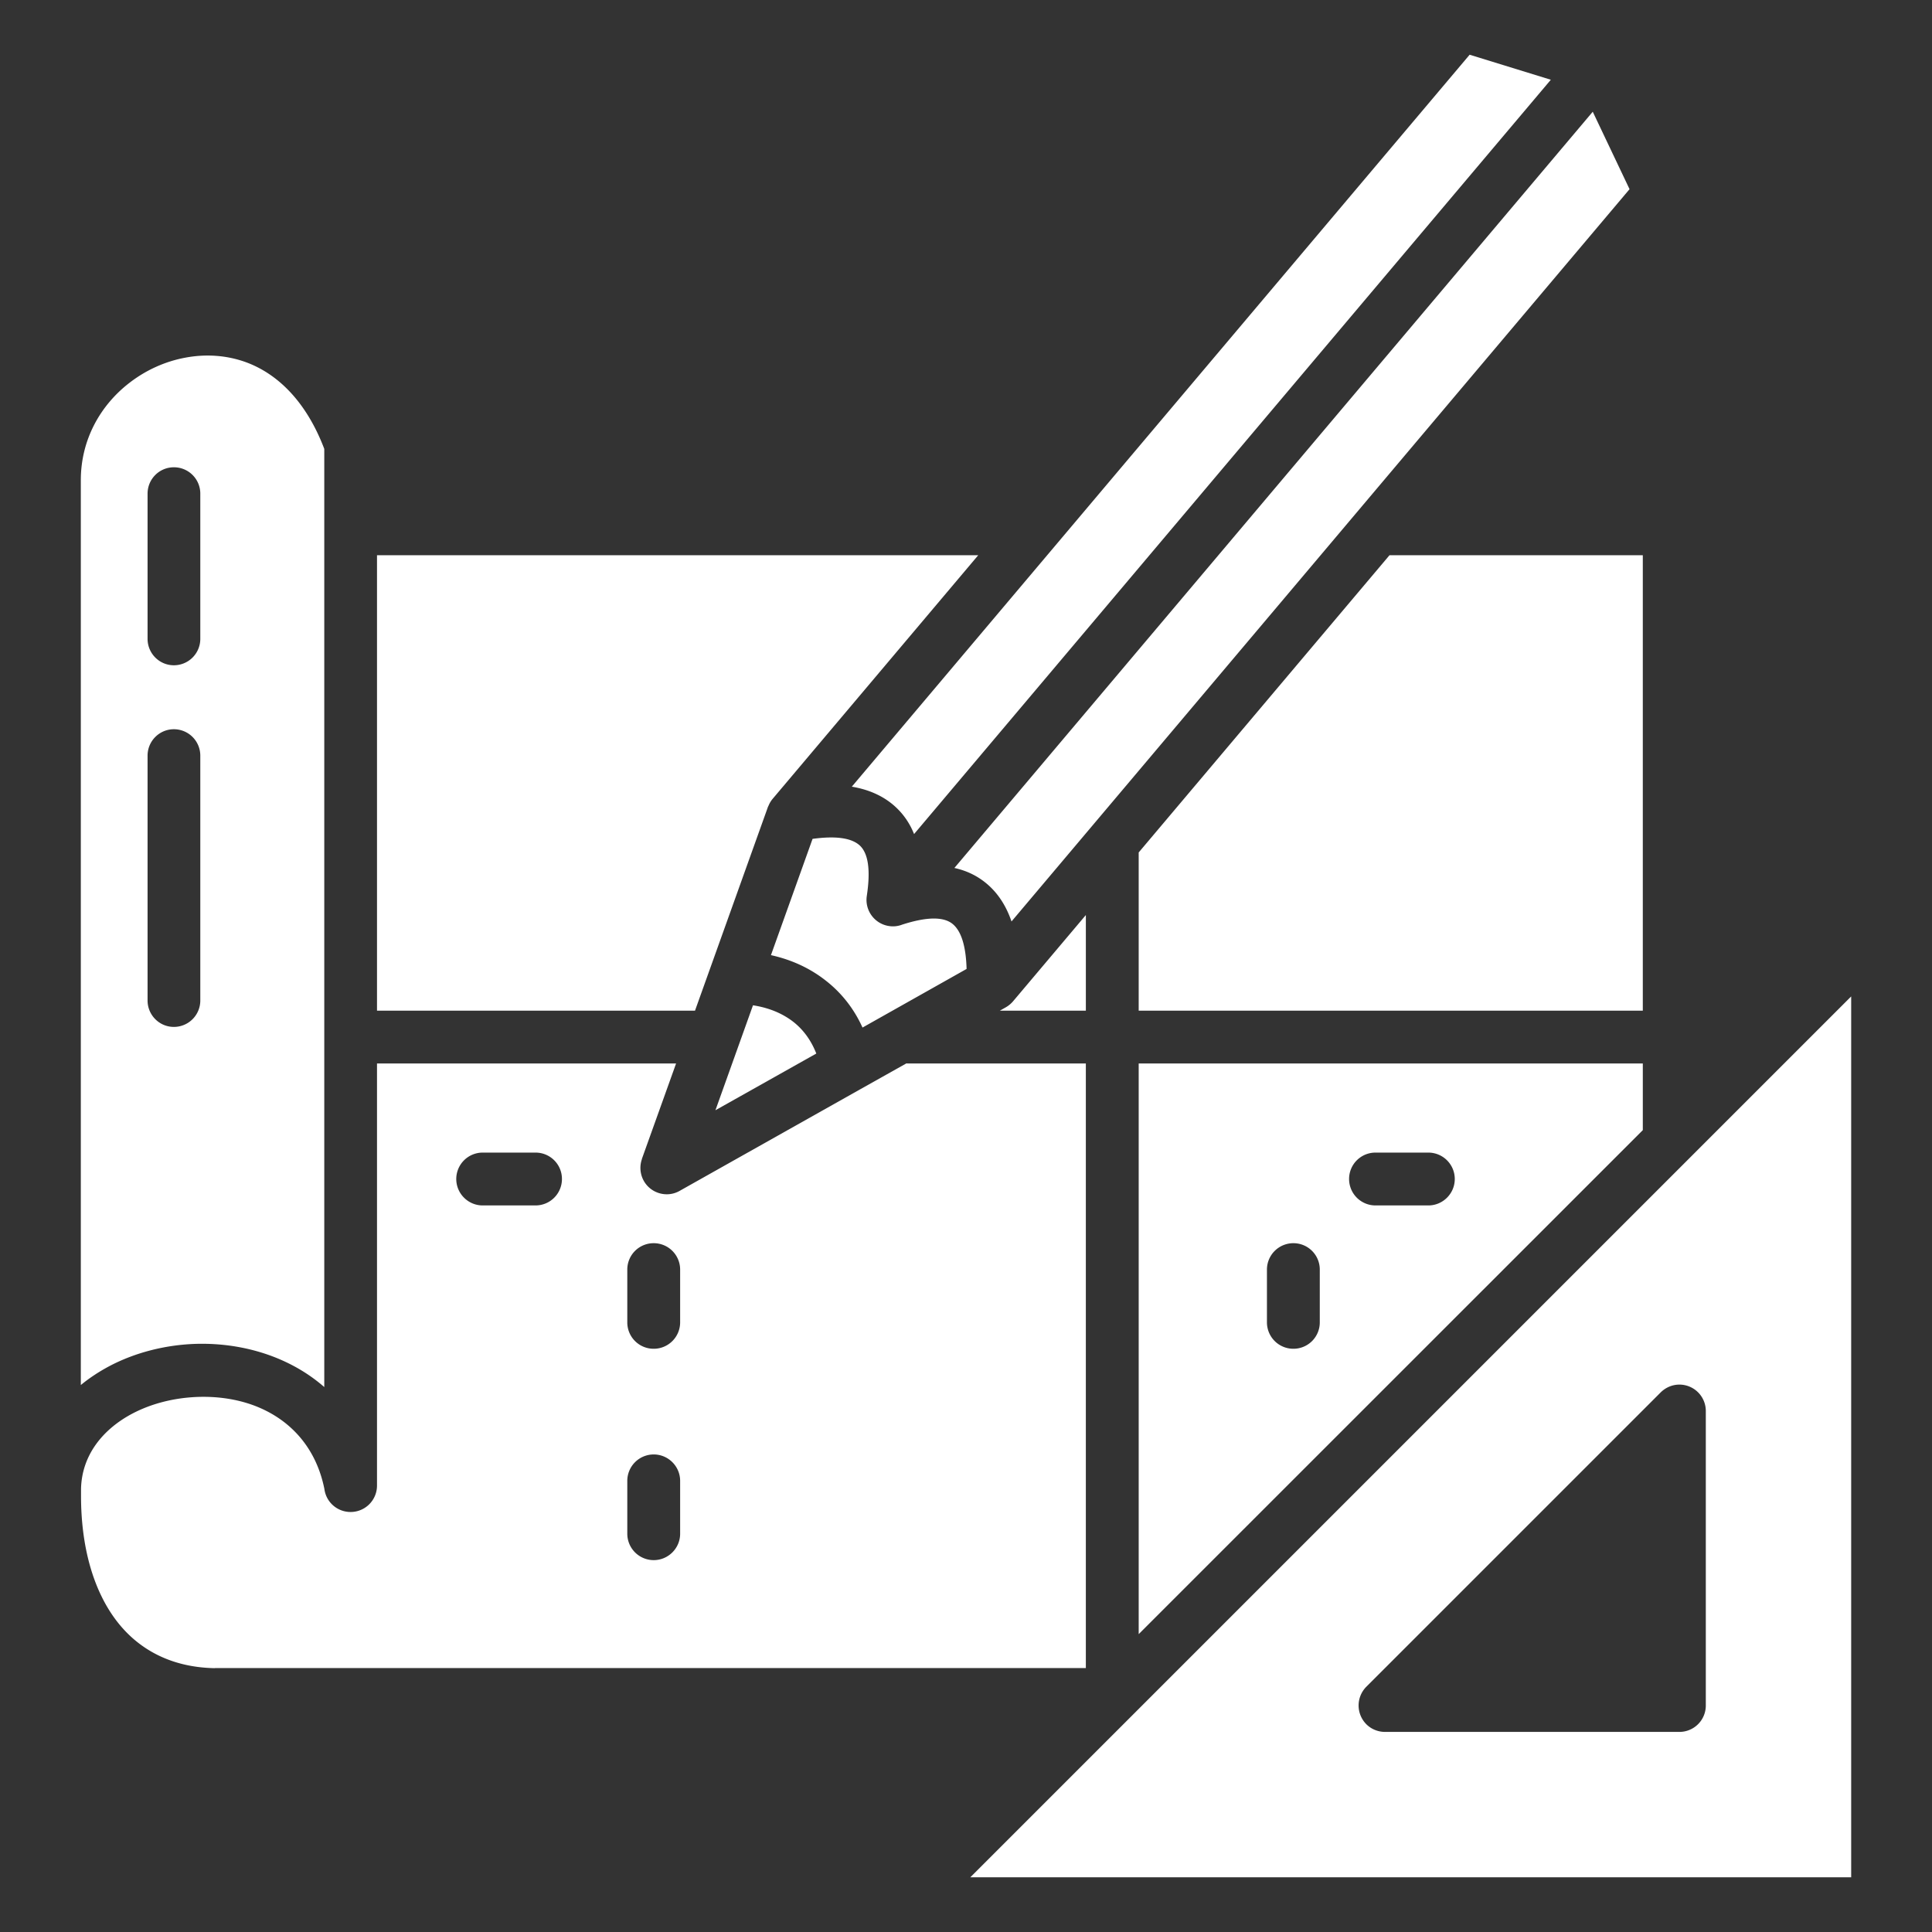
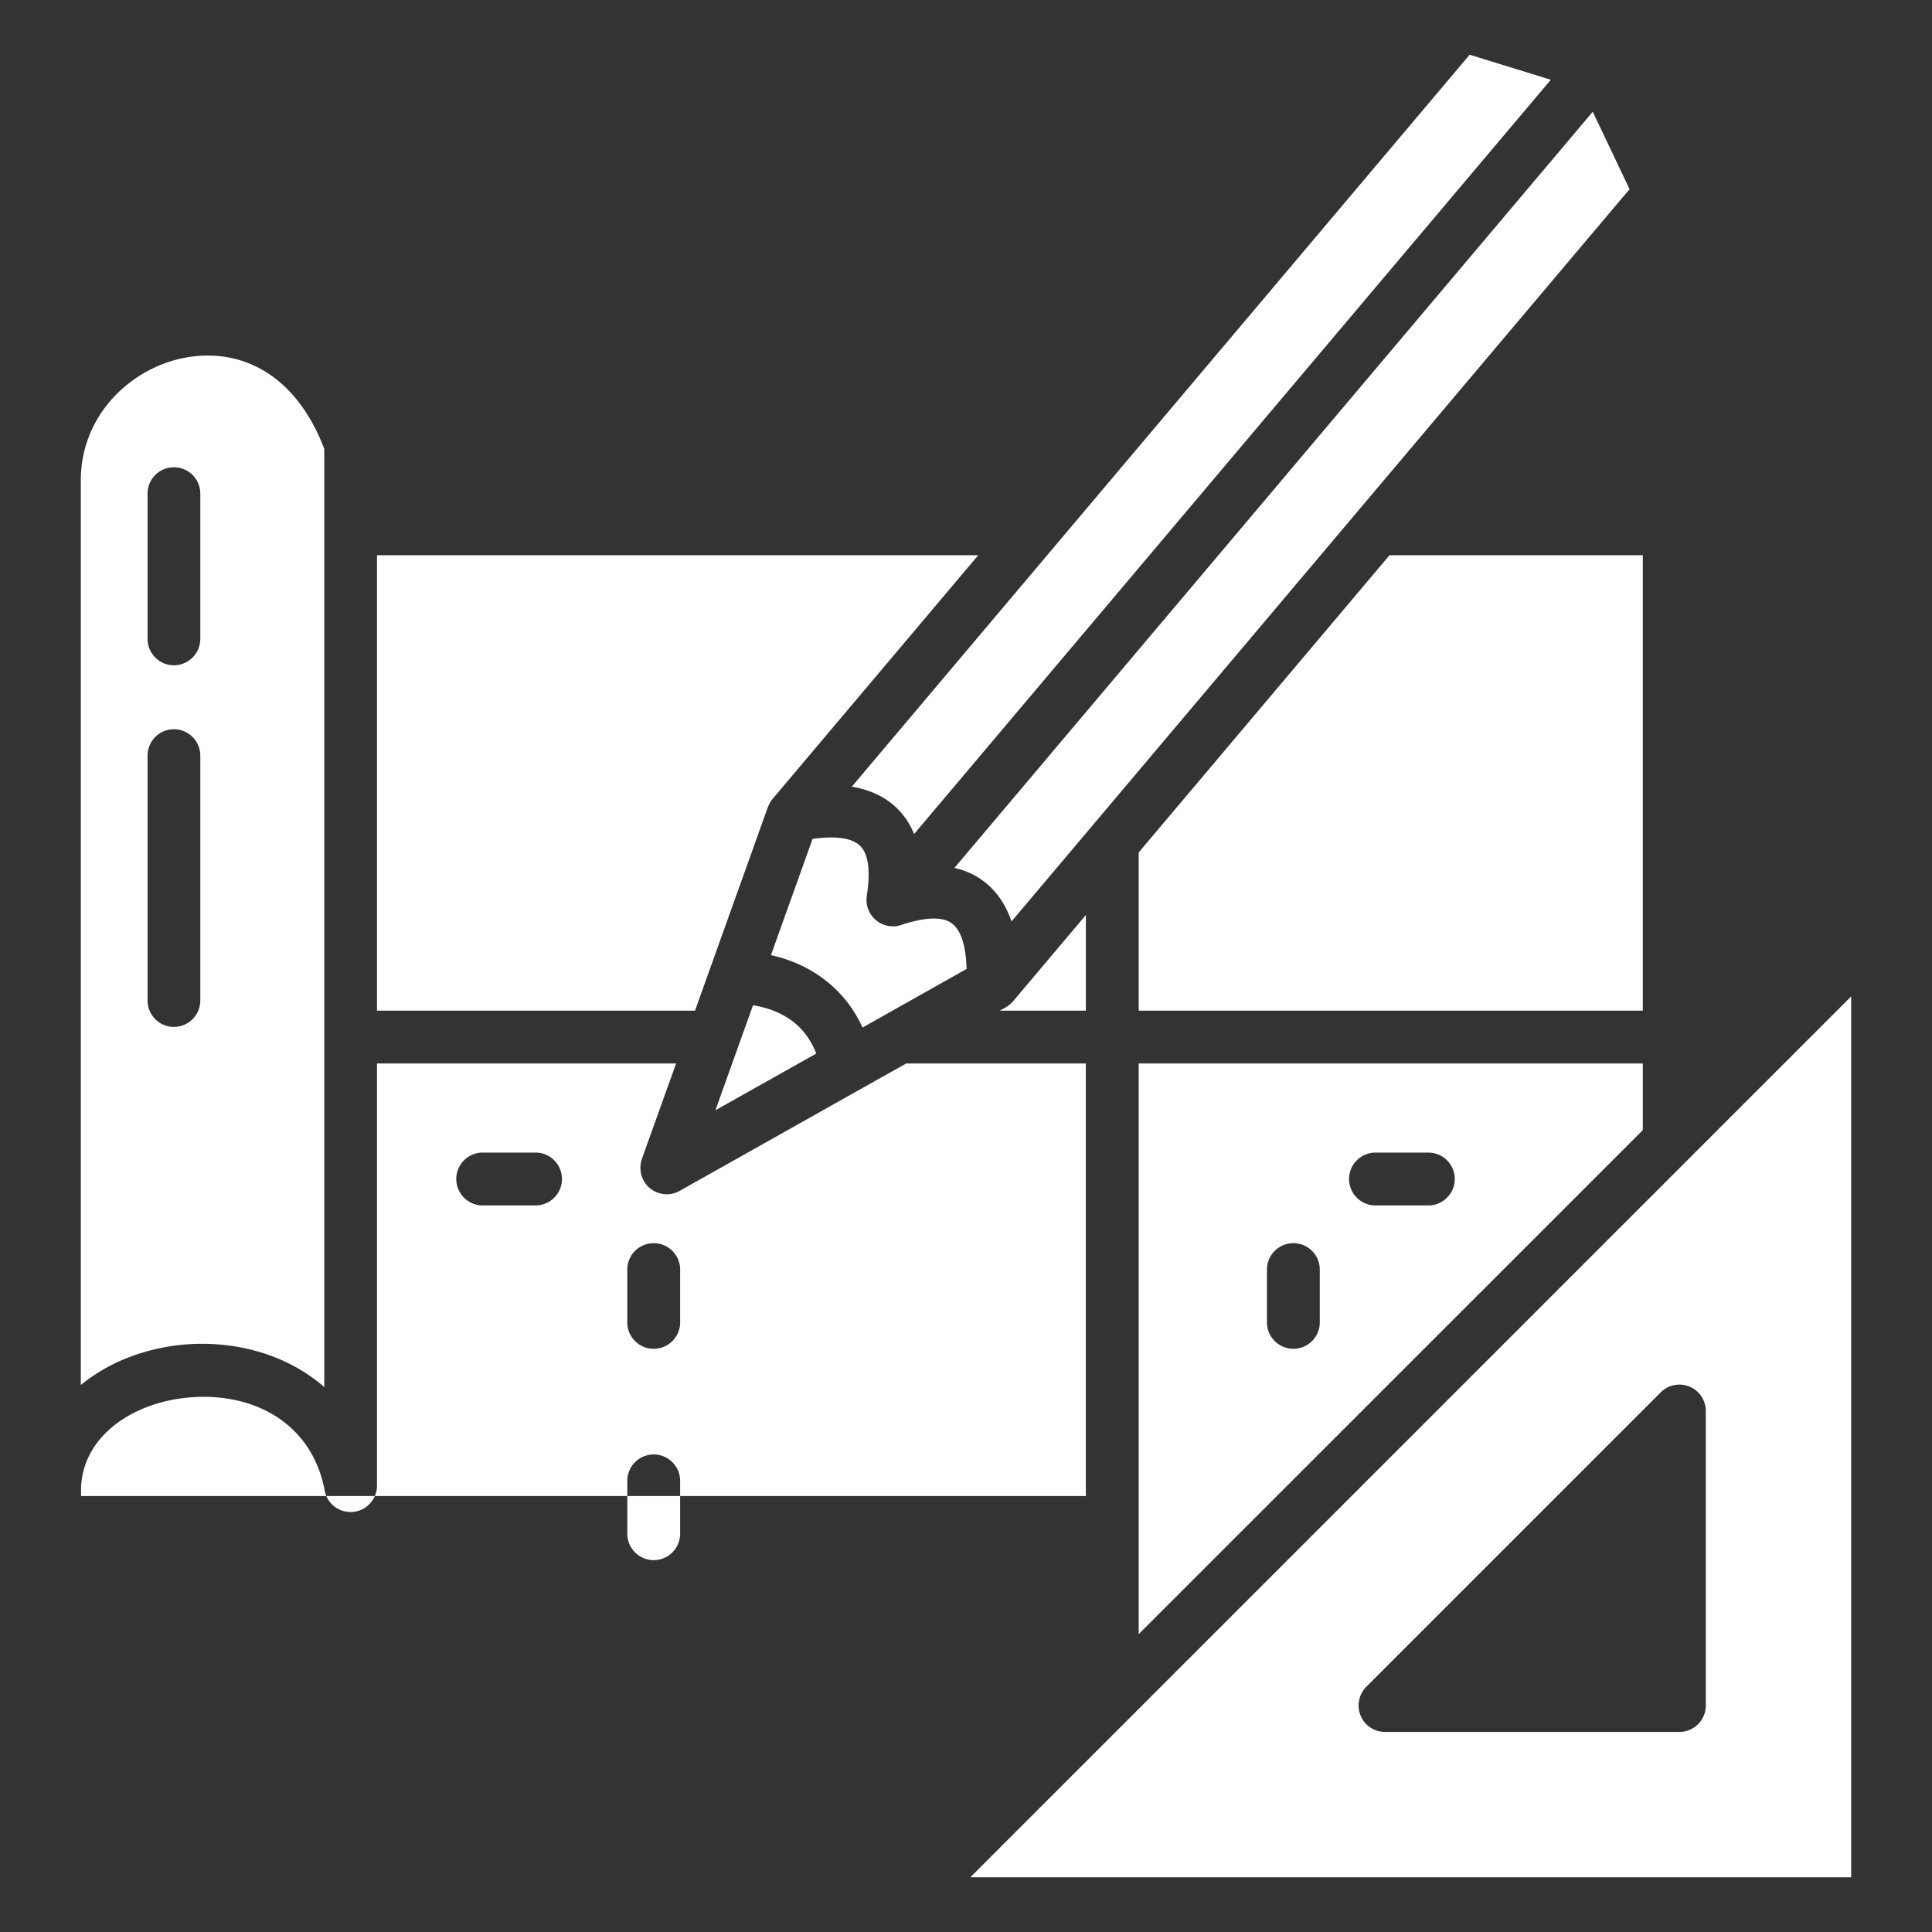
<svg xmlns="http://www.w3.org/2000/svg" version="1.1" width="512" height="512" x="0" y="0" viewBox="0 0 512 512" style="enable-background:new 0 0 512 512" xml:space="preserve" class="">
  <rect x="0" y="0" width="512" height="512" fill="#333333" stroke="none" />
  <g>
-     <path d="M51.268 356.162c7.682-.312 15.534.964 22.649 3.968 4.365 1.843 8.419 4.309 12.019 7.455V118.959C81.117 106.288 73.464 99.003 65.13 95.97c-5.187-1.871-10.687-2.183-15.987-1.19-5.414.992-10.573 3.345-14.967 6.775-7.54 5.868-12.756 14.91-12.756 25.71v239.782c2.409-1.984 5.046-3.685 7.852-5.159 6.632-3.43 14.257-5.386 21.996-5.726zM39.107 130.836c0-3.883 3.118-7.001 6.973-7.001a6.98 6.98 0 0 1 7.002 7.001v38.466a6.998 6.998 0 0 1-7.002 7.001c-3.855 0-6.973-3.146-6.973-7.001zm0 69.42c0-3.855 3.118-7.001 6.973-7.001a6.999 6.999 0 0 1 7.002 7.001v64.885a6.998 6.998 0 0 1-7.002 7.001c-3.855 0-6.973-3.146-6.973-7.001zm262.658 232.81 133.597-133.568v-17.66H301.765zm62.759-127.616h14.003a6.999 6.999 0 0 1 7.002 7.001c0 3.855-3.146 7.002-7.002 7.002h-14.003a6.999 6.999 0 0 1-7.002-7.002 6.982 6.982 0 0 1 7.002-7.001zm-28.771 31.011a6.998 6.998 0 0 1 7.002-7.002 6.981 6.981 0 0 1 7.002 7.002v13.975a6.98 6.98 0 0 1-7.002 7.001 6.999 6.999 0 0 1-7.002-7.001zm-151.569-68.626H99.91v-120.7h159.335l-54.397 64.46a7.01 7.01 0 0 0-1.134 1.814v.028c-.142.255-.255.51-.34.794l-15.222 42.52zm251.178 0H301.765V225.91l66.472-78.775h67.124v120.7zm-168.831-.879a7.291 7.291 0 0 0 1.928-1.587l19.304-22.875v25.342h-22.791zm21.231 14.882H240.99c-.283 0-.539 0-.794-.029l-12.274 6.888-47.82 26.901c-3.345 1.899-7.625.68-9.496-2.665a7.043 7.043 0 0 1-.482-5.783h-.028l9.071-25.313H99.91v111.855a6.998 6.998 0 0 1-7.002 7.001 6.989 6.989 0 0 1-6.945-6.123c-2.409-11.905-10.091-19.105-19.304-22.337-5.046-1.757-10.63-2.353-16.101-1.927-5.499.425-10.8 1.871-15.364 4.252-7.852 4.11-13.521 10.998-13.72 20.012v1.899c0 13.238 3.146 24.747 9.269 32.882 5.811 7.71 14.513 12.472 25.994 12.728.397 0-.085-.028 1.02-.028H287.76V281.838zM141.92 319.453h-14.003c-3.855 0-7.002-3.146-7.002-7.002a6.998 6.998 0 0 1 7.002-7.001h14.003a6.98 6.98 0 0 1 7.002 7.001 7 7 0 0 1-7.002 7.002zm38.324 86.996c0 3.855-3.146 7.001-7.002 7.001a6.999 6.999 0 0 1-7.002-7.001v-14.003a6.998 6.998 0 0 1 7.002-7.001c3.855 0 7.002 3.146 7.002 7.001zm0-56.013a6.998 6.998 0 0 1-7.002 7.001 6.98 6.98 0 0 1-7.002-7.001v-13.975a6.98 6.98 0 0 1 7.002-7.002 6.999 6.999 0 0 1 7.002 7.002zm76.904 147.062h233.433V264.065zm194.91-45.525a6.998 6.998 0 0 1-7.002 7.001h-78.01c-1.786 0-3.6-.68-4.961-2.041a7.05 7.05 0 0 1 0-9.921l77.981-77.981c1.276-1.275 3.033-2.098 4.989-2.098a6.999 6.999 0 0 1 7.002 7.002v78.038zM225.74 208.477 389.469 14.502l21.515 6.633-168.746 199.9c-1.219-3.061-3.061-5.641-5.528-7.739-2.919-2.466-6.576-4.082-10.97-4.819zm27.184 21.543L422.096 29.611l9.751 20.523-163.786 194.06c-1.446-4.224-3.657-7.568-6.605-10.035-2.465-2.069-5.3-3.43-8.532-4.139zm-34.015 29.906c-4.224-3.345-9.184-5.613-14.598-6.803l11.027-30.813c6.038-.822 10.148-.283 12.387 1.644 2.381 2.069 3.033 6.576 1.984 13.493-.567 3.827 2.069 7.398 5.896 7.965 1.247.198 2.438.029 3.543-.397 6.463-2.069 10.913-2.126 13.323-.142 2.268 1.871 3.515 5.84 3.685 11.906l-27.581 15.534c-2.296-5.074-5.613-9.212-9.666-12.387zm-8.618 10.913c2.58 2.041 4.649 4.819 6.038 8.362l-26.731 15.024 9.95-27.808c4.11.624 7.767 2.098 10.743 4.422z" fill="#ffffff" opacity="1" data-original="#000000" />
+     <path d="M51.268 356.162c7.682-.312 15.534.964 22.649 3.968 4.365 1.843 8.419 4.309 12.019 7.455V118.959C81.117 106.288 73.464 99.003 65.13 95.97c-5.187-1.871-10.687-2.183-15.987-1.19-5.414.992-10.573 3.345-14.967 6.775-7.54 5.868-12.756 14.91-12.756 25.71v239.782c2.409-1.984 5.046-3.685 7.852-5.159 6.632-3.43 14.257-5.386 21.996-5.726zM39.107 130.836c0-3.883 3.118-7.001 6.973-7.001a6.98 6.98 0 0 1 7.002 7.001v38.466a6.998 6.998 0 0 1-7.002 7.001c-3.855 0-6.973-3.146-6.973-7.001zm0 69.42c0-3.855 3.118-7.001 6.973-7.001a6.999 6.999 0 0 1 7.002 7.001v64.885a6.998 6.998 0 0 1-7.002 7.001c-3.855 0-6.973-3.146-6.973-7.001zm262.658 232.81 133.597-133.568v-17.66H301.765zm62.759-127.616h14.003a6.999 6.999 0 0 1 7.002 7.001c0 3.855-3.146 7.002-7.002 7.002h-14.003a6.999 6.999 0 0 1-7.002-7.002 6.982 6.982 0 0 1 7.002-7.001zm-28.771 31.011a6.998 6.998 0 0 1 7.002-7.002 6.981 6.981 0 0 1 7.002 7.002v13.975a6.98 6.98 0 0 1-7.002 7.001 6.999 6.999 0 0 1-7.002-7.001zm-151.569-68.626H99.91v-120.7h159.335l-54.397 64.46a7.01 7.01 0 0 0-1.134 1.814v.028c-.142.255-.255.51-.34.794l-15.222 42.52zm251.178 0H301.765V225.91l66.472-78.775h67.124v120.7zm-168.831-.879a7.291 7.291 0 0 0 1.928-1.587l19.304-22.875v25.342h-22.791zm21.231 14.882H240.99c-.283 0-.539 0-.794-.029l-12.274 6.888-47.82 26.901c-3.345 1.899-7.625.68-9.496-2.665a7.043 7.043 0 0 1-.482-5.783h-.028l9.071-25.313H99.91v111.855a6.998 6.998 0 0 1-7.002 7.001 6.989 6.989 0 0 1-6.945-6.123c-2.409-11.905-10.091-19.105-19.304-22.337-5.046-1.757-10.63-2.353-16.101-1.927-5.499.425-10.8 1.871-15.364 4.252-7.852 4.11-13.521 10.998-13.72 20.012v1.899H287.76V281.838zM141.92 319.453h-14.003c-3.855 0-7.002-3.146-7.002-7.002a6.998 6.998 0 0 1 7.002-7.001h14.003a6.98 6.98 0 0 1 7.002 7.001 7 7 0 0 1-7.002 7.002zm38.324 86.996c0 3.855-3.146 7.001-7.002 7.001a6.999 6.999 0 0 1-7.002-7.001v-14.003a6.998 6.998 0 0 1 7.002-7.001c3.855 0 7.002 3.146 7.002 7.001zm0-56.013a6.998 6.998 0 0 1-7.002 7.001 6.98 6.98 0 0 1-7.002-7.001v-13.975a6.98 6.98 0 0 1 7.002-7.002 6.999 6.999 0 0 1 7.002 7.002zm76.904 147.062h233.433V264.065zm194.91-45.525a6.998 6.998 0 0 1-7.002 7.001h-78.01c-1.786 0-3.6-.68-4.961-2.041a7.05 7.05 0 0 1 0-9.921l77.981-77.981c1.276-1.275 3.033-2.098 4.989-2.098a6.999 6.999 0 0 1 7.002 7.002v78.038zM225.74 208.477 389.469 14.502l21.515 6.633-168.746 199.9c-1.219-3.061-3.061-5.641-5.528-7.739-2.919-2.466-6.576-4.082-10.97-4.819zm27.184 21.543L422.096 29.611l9.751 20.523-163.786 194.06c-1.446-4.224-3.657-7.568-6.605-10.035-2.465-2.069-5.3-3.43-8.532-4.139zm-34.015 29.906c-4.224-3.345-9.184-5.613-14.598-6.803l11.027-30.813c6.038-.822 10.148-.283 12.387 1.644 2.381 2.069 3.033 6.576 1.984 13.493-.567 3.827 2.069 7.398 5.896 7.965 1.247.198 2.438.029 3.543-.397 6.463-2.069 10.913-2.126 13.323-.142 2.268 1.871 3.515 5.84 3.685 11.906l-27.581 15.534c-2.296-5.074-5.613-9.212-9.666-12.387zm-8.618 10.913c2.58 2.041 4.649 4.819 6.038 8.362l-26.731 15.024 9.95-27.808c4.11.624 7.767 2.098 10.743 4.422z" fill="#ffffff" opacity="1" data-original="#000000" />
  </g>
</svg>